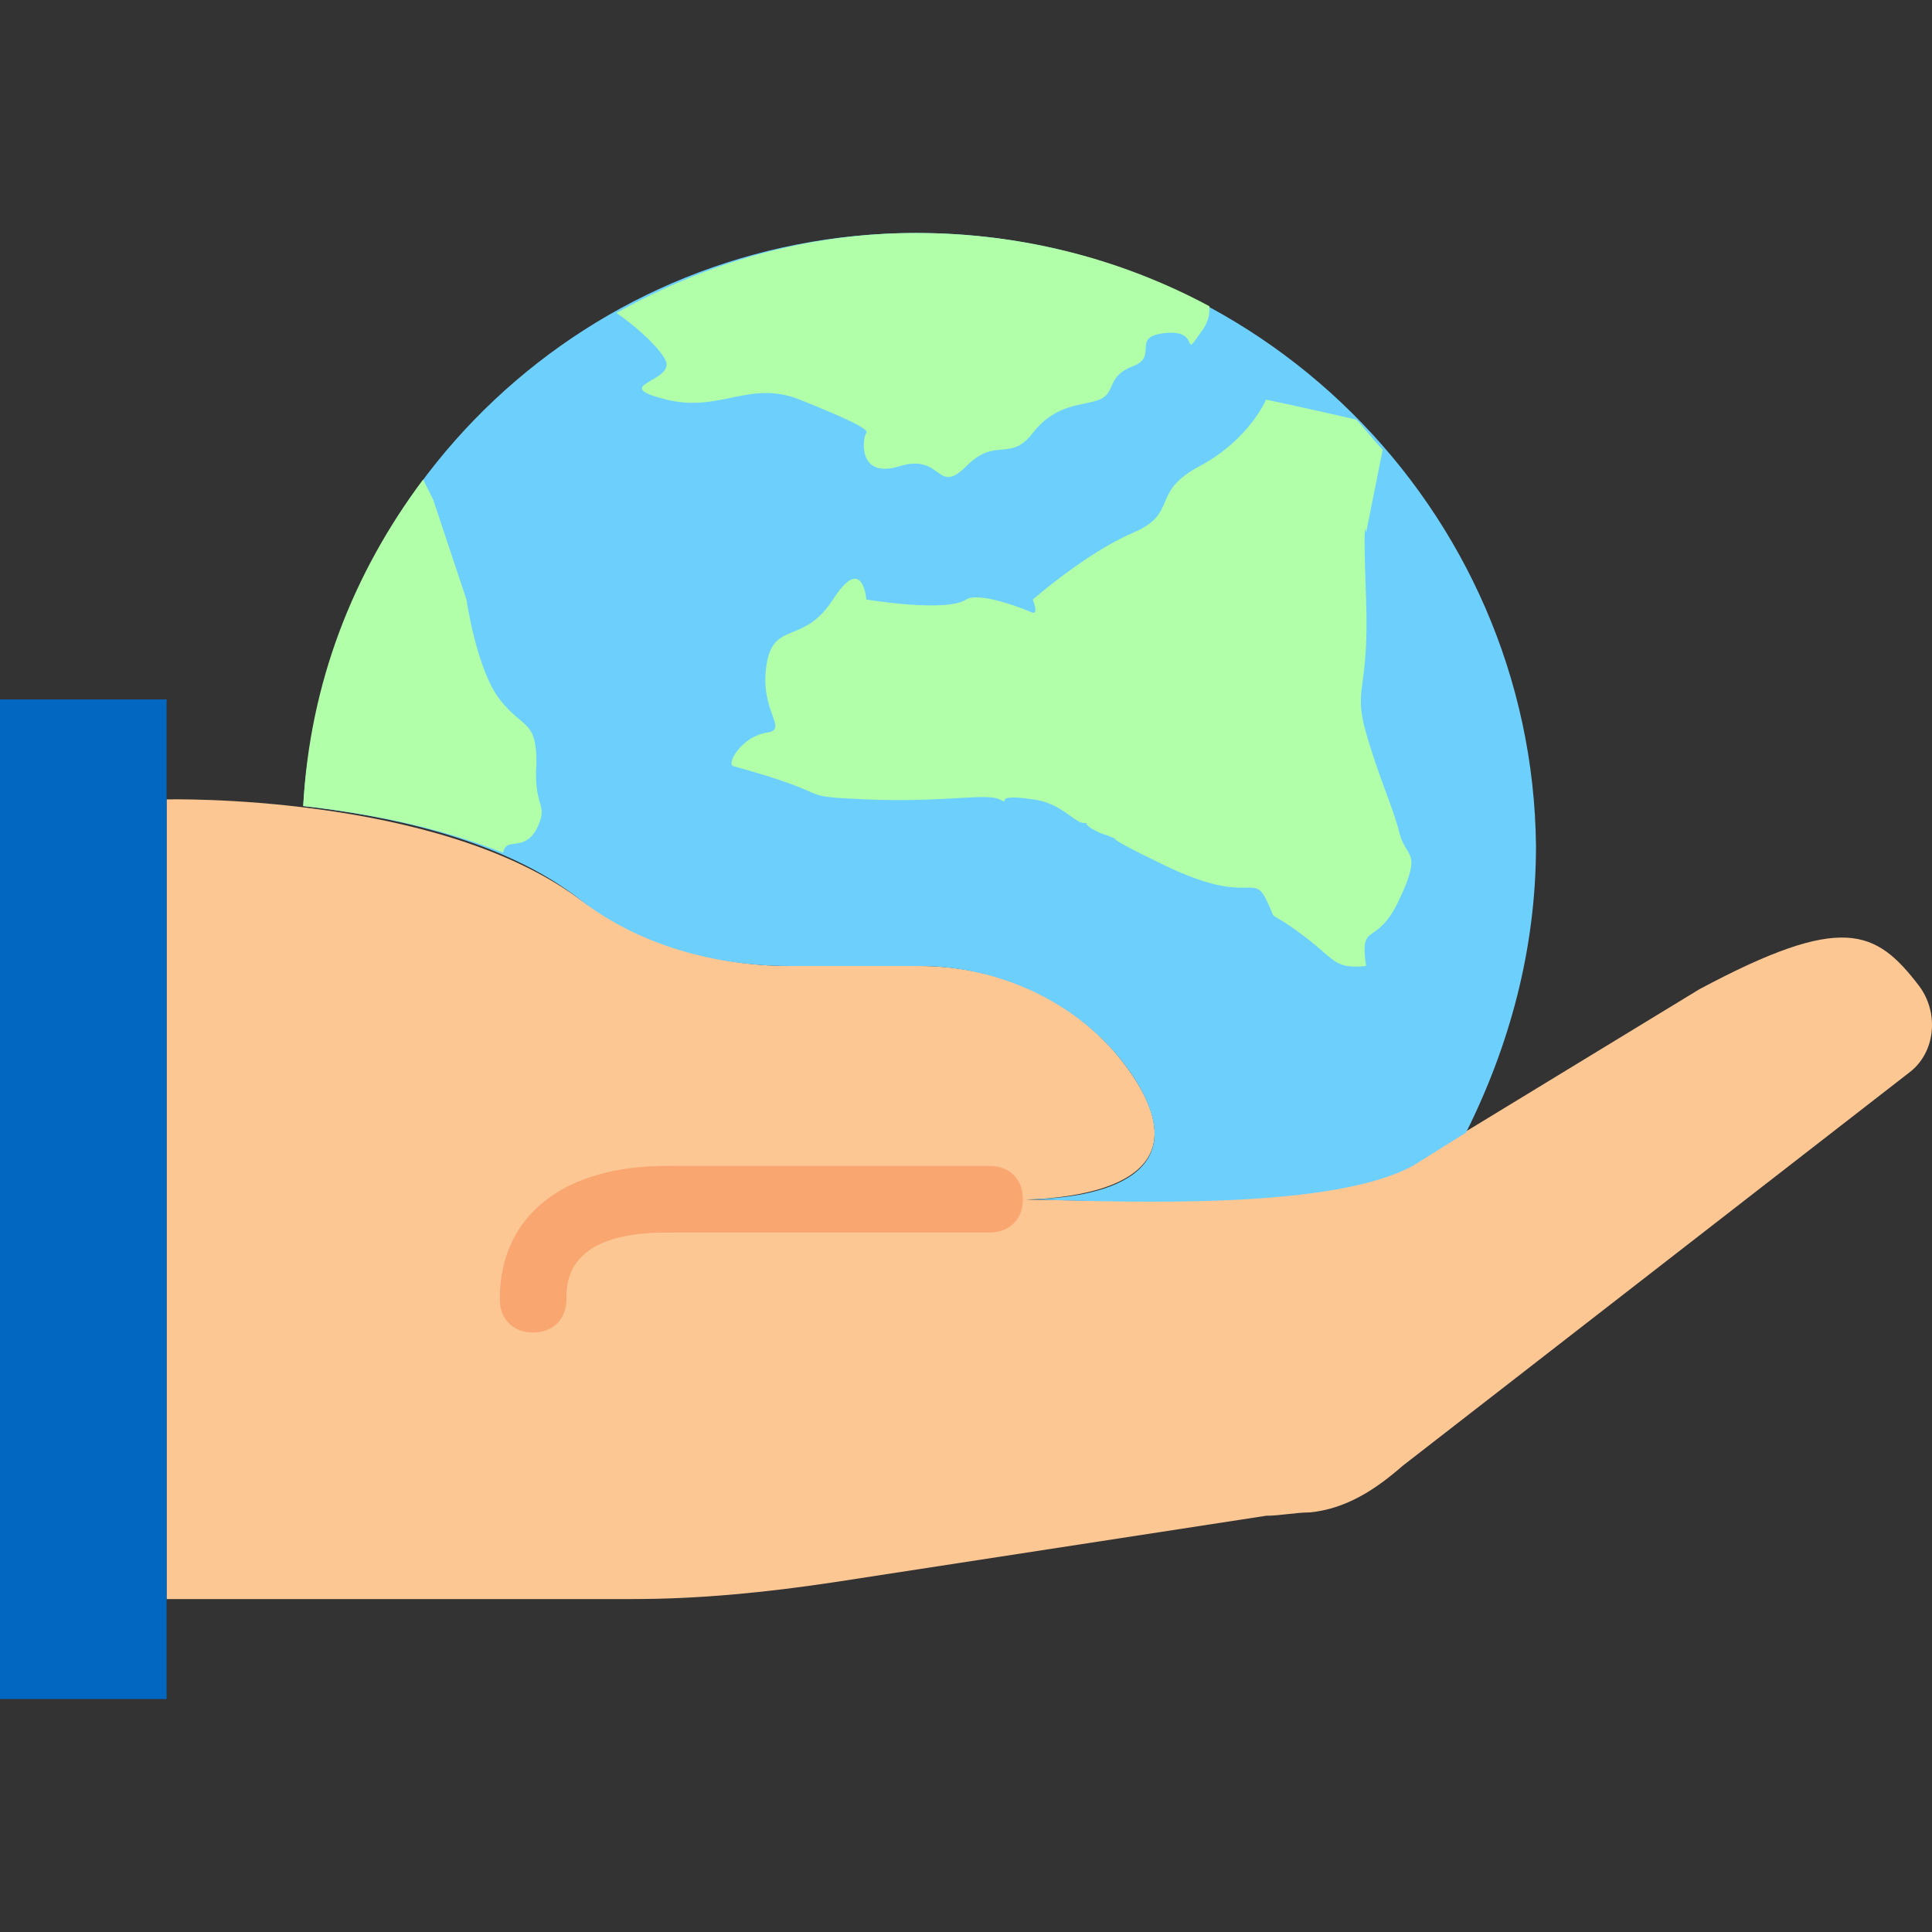
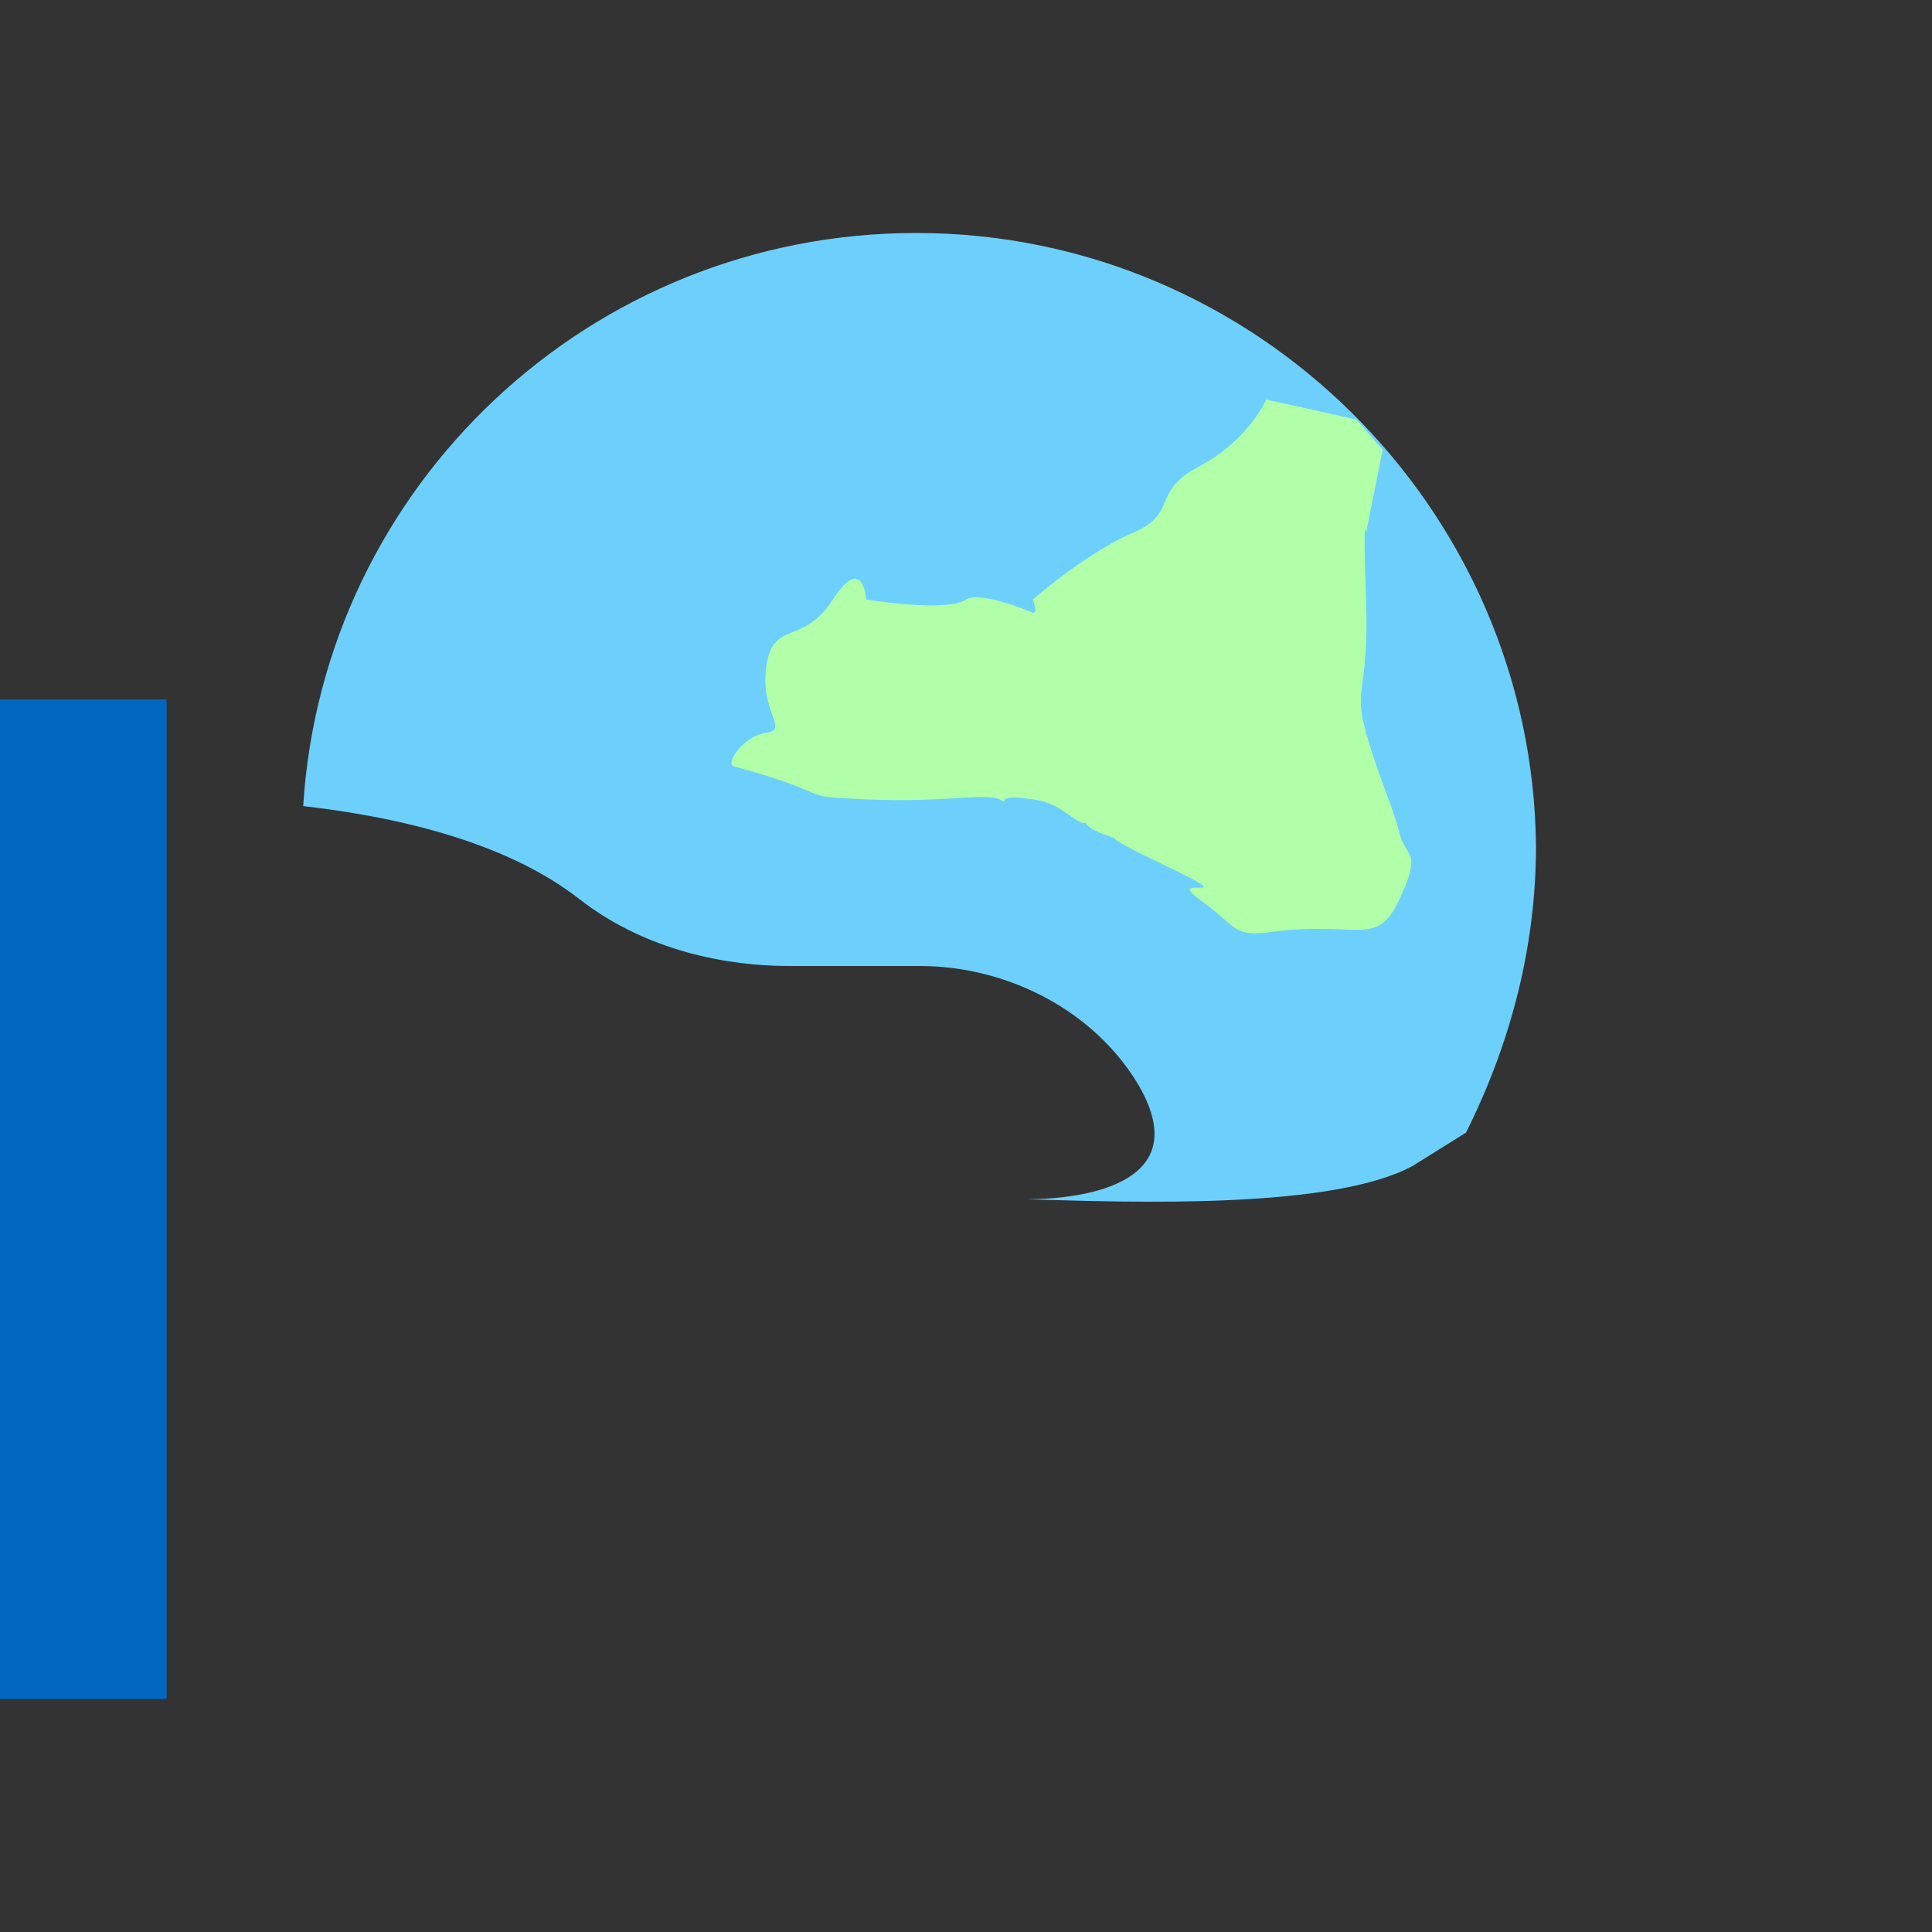
<svg xmlns="http://www.w3.org/2000/svg" height="800px" width="800px" version="1.1" id="Layer_1" viewBox="0 0 511.874 511.874" xml:space="preserve" fill="#000000">
  <rect x="0" y="0" width="511.874" height="511.874" fill="#333333" stroke="none" />
  <g id="SVGRepo_bgCarrier" stroke-width="0" />
  <g id="SVGRepo_tracerCarrier" stroke-linecap="round" stroke-linejoin="round" />
  <g id="SVGRepo_iconCarrier">
    <g transform="translate(0 -1)">
-       <path style="fill:#FDC794;" d="M505.821,285.185c7.062-5.297,7.945-15.89,2.648-22.952c-11.476-15.007-20.303-19.421-58.262,0.883 l-76.8,46.786c-23.835,12.359-84.745,8.828-111.228,8.828c0,0,62.676,4.414,37.959-32.662 c-12.359-18.538-33.545-29.131-56.497-29.131h-34.428c-20.303,0-39.724-6.179-55.614-17.655 c-37.959-28.248-109.462-26.483-109.462-26.483v211.862h123.586c17.655,0,35.31-1.766,52.966-4.414l114.759-17.655 c3.531,0,7.945-0.883,11.476-0.883l0,0c9.71-0.883,17.655-6.179,24.717-12.359L505.821,285.185z" />
-       <path style="fill:#F9A671;" d="M262.179,327.558h-85.628c-5.297,0-8.828-3.531-8.828-8.828c0-5.297,3.531-8.828,8.828-8.828h85.628 c5.297,0,8.828,3.531,8.828,8.828C271.007,324.027,267.476,327.558,262.179,327.558z" />
      <polygon style="fill:#0267C1;" points="0,451.144 44.138,451.144 44.138,186.316 0,186.316" />
-       <path style="fill:#F9A671;" d="M141.241,354.04c-5.297,0-8.828-3.531-8.828-8.828c0-22.069,16.772-35.31,44.138-35.31 c5.297,0,8.828,3.531,8.828,8.828c0,5.297-3.531,8.828-8.828,8.828c-26.483,0-26.483,13.241-26.483,17.655 C150.069,350.509,146.538,354.04,141.241,354.04z" />
      <path style="fill:#6dd0fc;" d="M153.6,239.282c15.89,12.359,36.193,17.655,55.614,17.655h34.428 c22.069,0,44.138,10.593,56.497,29.131c18.538,28.248-12.359,32.662-28.248,32.662c29.131,0.883,81.214,2.648,102.4-8.828 l14.124-8.828c11.476-22.952,18.538-48.552,18.538-75.917C406.069,135.999,332.8,62.73,242.759,62.73 c-86.51,0-157.131,67.09-162.428,151.834C103.283,217.213,133.297,223.392,153.6,239.282" />
      <g>
-         <path style="fill:#B2FFA9;" d="M256,124.523c7.945-7.945,11.476-0.883,17.655-8.828s13.241-7.062,17.655-8.828 c4.414-1.766,1.766-6.179,8.828-8.828c7.062-2.648-0.883-7.945,8.828-8.828s3.531,7.945,9.71-0.883 c1.766-2.648,1.766-4.414,1.766-6.179C297.49,69.792,271.007,62.73,242.759,62.73c-29.131,0-55.614,7.945-79.448,21.186 c5.297,3.531,14.124,11.476,13.241,14.124c-0.883,4.414-14.124,5.297,0,8.828c14.124,3.531,22.069-5.297,35.31,0 c13.241,5.297,18.538,7.945,17.655,8.828s-2.648,12.359,8.828,8.828C249.821,120.992,248.055,132.468,256,124.523" />
-         <path style="fill:#B2FFA9;" d="M132.414,186.316c-6.179-7.945-8.828-26.483-8.828-26.483l-8.828-26.483 c0,0-0.883-1.766-2.648-5.297c-18.538,24.717-30.014,53.848-31.779,86.51c15.89,1.766,35.31,5.297,52.966,12.359 c0.883-4.414,5.297,0,8.828-6.179c3.531-7.062-0.883-5.297,0-17.655C142.124,191.613,138.593,194.261,132.414,186.316" />
-         <path style="fill:#B2FFA9;" d="M370.759,239.282c6.179-13.241,1.766-10.593,0-17.655c-1.766-7.062-5.297-14.124-8.828-26.483 c-3.531-12.359,0.883-10.593,0-35.31s0-17.655,0-17.655s1.766-8.828,4.414-22.069c-2.648-2.648-4.414-5.297-7.062-7.945 c-11.476-2.648-23.835-5.297-23.835-5.297s-4.414,10.593-17.655,17.655c-13.241,7.062-5.297,12.359-17.655,17.655 c-12.359,5.297-26.483,17.655-26.483,17.655c0.883,2.648,0.883,3.531,0,3.531c-6.179-2.648-15.007-5.297-17.655-3.531 c-5.297,3.531-26.483,0-26.483,0s-0.883-12.359-8.828,0s-15.89,5.297-17.655,17.655c-1.766,12.359,6.179,16.772,0,17.655 c-6.179,0.883-10.593,7.945-8.828,8.828c29.131,7.945,15.007,7.945,35.31,8.828s31.779-1.766,35.31,0s-2.648-1.766,8.828,0 c7.945,0.883,11.476,7.062,14.124,6.179c0,0.883,1.766,1.766,3.531,2.648c9.71,3.531-4.414-1.766,17.655,8.828 s22.952,1.766,26.483,8.828s-0.883,1.766,8.828,8.828c9.71,7.062,8.828,9.71,17.655,8.828 C360.165,244.578,364.579,252.523,370.759,239.282" />
+         <path style="fill:#B2FFA9;" d="M370.759,239.282c6.179-13.241,1.766-10.593,0-17.655c-1.766-7.062-5.297-14.124-8.828-26.483 c-3.531-12.359,0.883-10.593,0-35.31s0-17.655,0-17.655s1.766-8.828,4.414-22.069c-2.648-2.648-4.414-5.297-7.062-7.945 c-11.476-2.648-23.835-5.297-23.835-5.297s-4.414,10.593-17.655,17.655c-13.241,7.062-5.297,12.359-17.655,17.655 c-12.359,5.297-26.483,17.655-26.483,17.655c0.883,2.648,0.883,3.531,0,3.531c-6.179-2.648-15.007-5.297-17.655-3.531 c-5.297,3.531-26.483,0-26.483,0s-0.883-12.359-8.828,0s-15.89,5.297-17.655,17.655c-1.766,12.359,6.179,16.772,0,17.655 c-6.179,0.883-10.593,7.945-8.828,8.828c29.131,7.945,15.007,7.945,35.31,8.828s31.779-1.766,35.31,0s-2.648-1.766,8.828,0 c7.945,0.883,11.476,7.062,14.124,6.179c0,0.883,1.766,1.766,3.531,2.648c9.71,3.531-4.414-1.766,17.655,8.828 s-0.883,1.766,8.828,8.828c9.71,7.062,8.828,9.71,17.655,8.828 C360.165,244.578,364.579,252.523,370.759,239.282" />
      </g>
    </g>
  </g>
</svg>